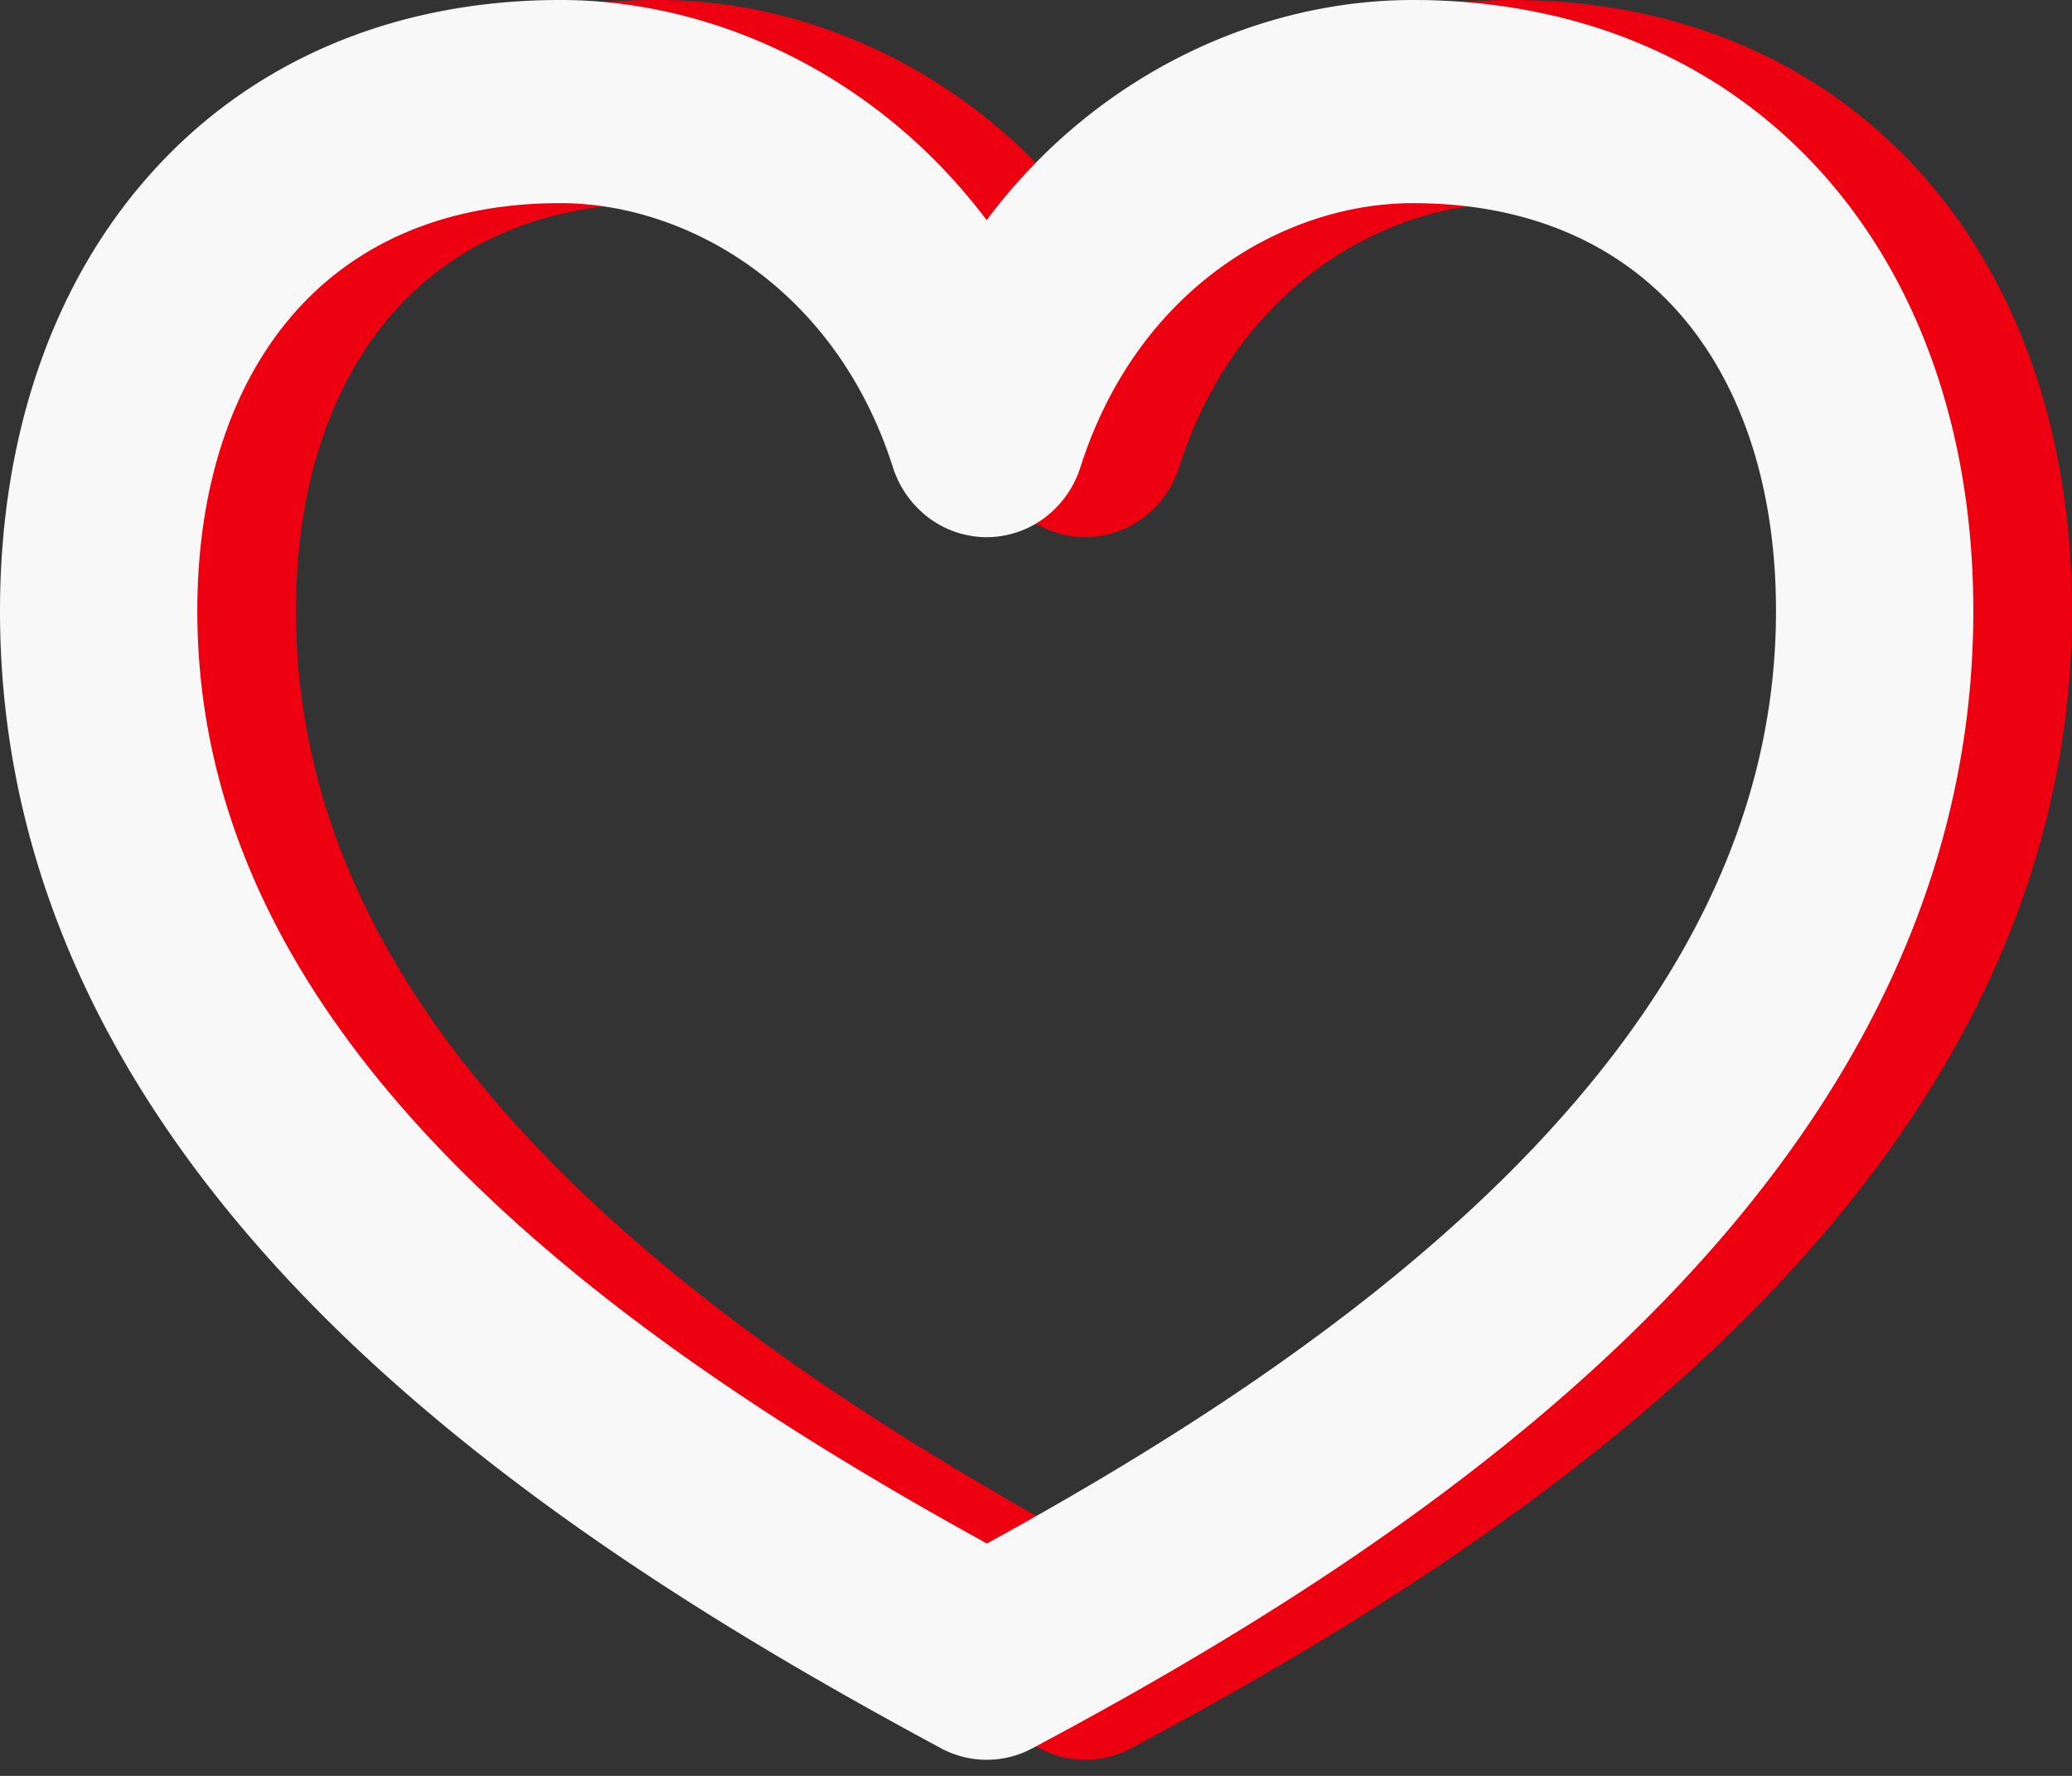
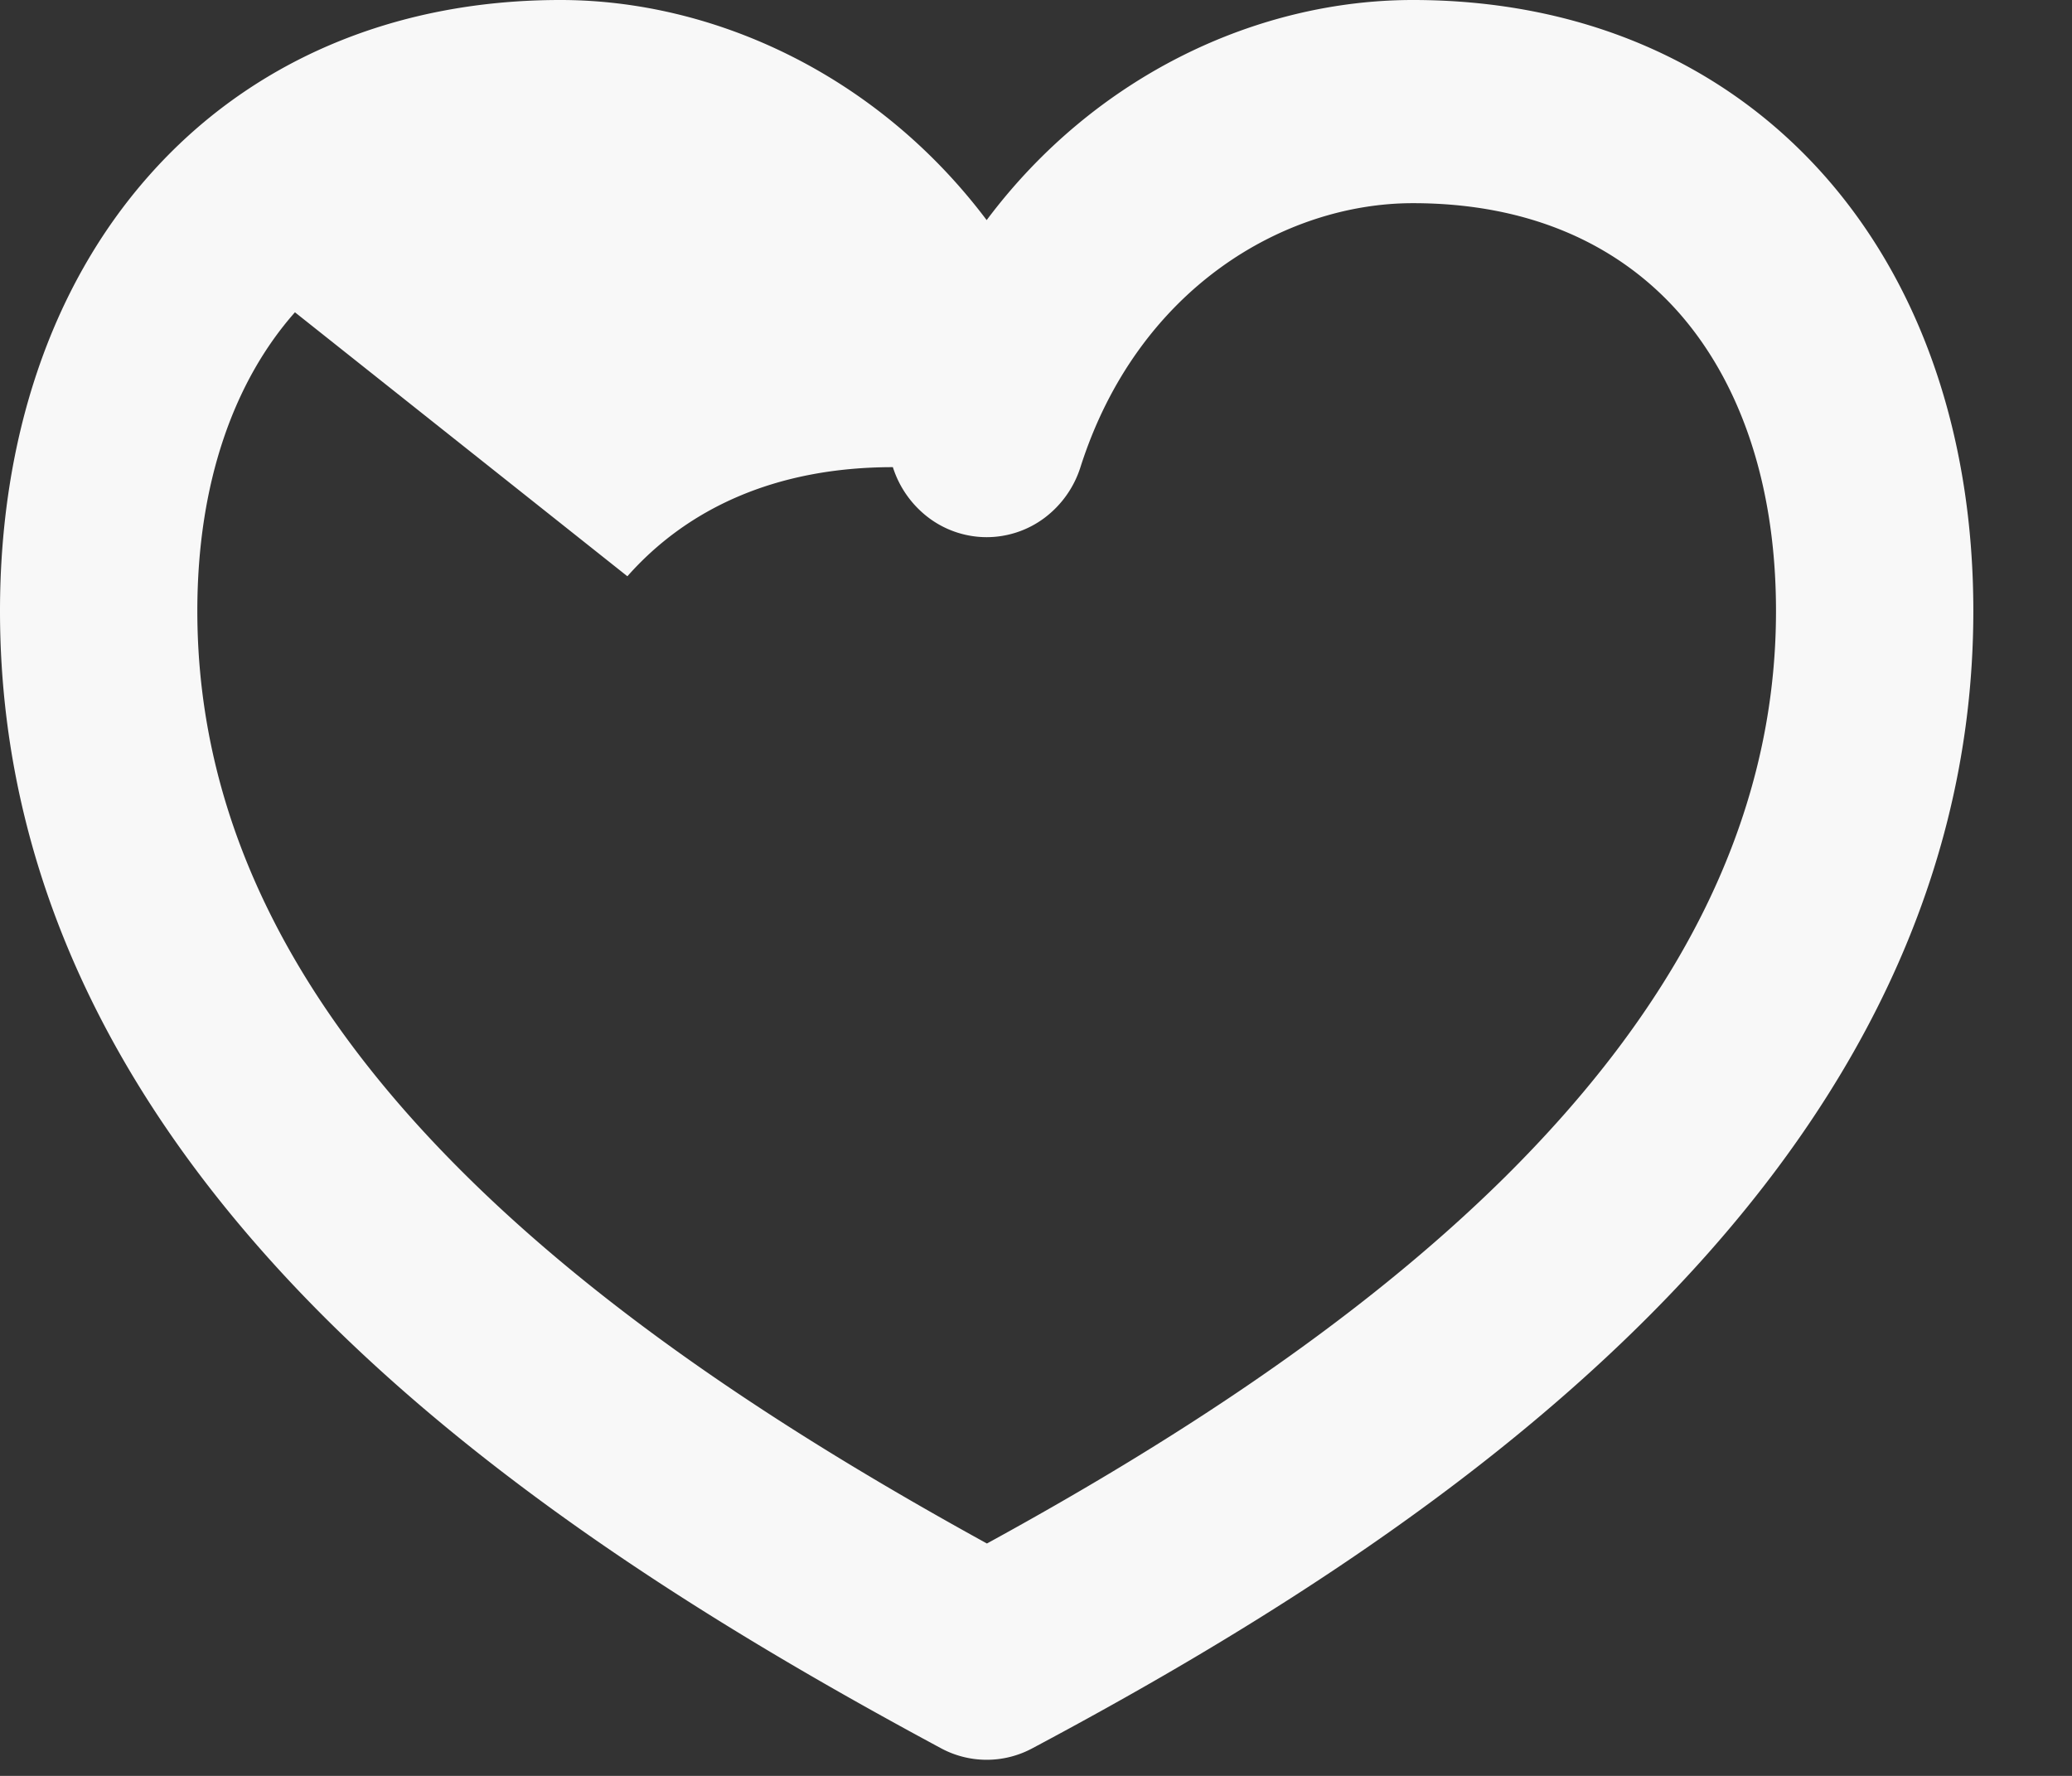
<svg xmlns="http://www.w3.org/2000/svg" width="63" height="54" fill="none">
  <rect width="100%" height="100%" fill="#333333" stroke="none" />
-   <path fill="#ED0010" fill-rule="evenodd" d="M7.532 5.338C10.58 1.893 14.932 0 20.04 0 24.696 0 29.668 2.264 33 6.693 36.312 2.268 41.264 0 45.96 0c5.096 0 9.44 1.885 12.496 5.322C61.48 8.73 63 13.398 63 18.575c0 8.916-4.452 16.09-10.088 21.667-5.62 5.565-12.68 9.808-18.532 12.924a2.93 2.93 0 0 1-2.772-.008c-5.852-3.149-12.912-7.36-18.532-12.896C7.44 34.702 3 27.552 3 18.58c0-5.166 1.512-9.834 4.532-13.242m4.436 4.158C10.148 11.553 9 14.628 9 18.579c0 6.685 3.264 12.332 8.228 17.222 4.584 4.519 10.4 8.17 15.78 11.133 5.34-2.922 11.16-6.602 15.748-11.141C53.728 30.865 57 25.192 57 18.58c0-3.964-1.152-7.039-2.976-9.097-1.792-2.013-4.464-3.305-8.064-3.305-3.904 0-8.372 2.585-10.108 8.026a3.1 3.1 0 0 1-1.09 1.541 2.94 2.94 0 0 1-1.762.589 2.94 2.94 0 0 1-1.762-.589 3.1 3.1 0 0 1-1.09-1.54C28.416 8.77 23.9 6.177 20.04 6.177c-3.612 0-6.28 1.292-8.072 3.318" clip-rule="evenodd" />
-   <path fill="#F8F8F8" fill-rule="evenodd" d="M4.532 5.338C7.58 1.893 11.932 0 17.04 0 21.696 0 26.668 2.264 30 6.693 33.312 2.268 38.264 0 42.96 0c5.096 0 9.44 1.885 12.496 5.322C58.48 8.73 60 13.398 60 18.575c0 8.916-4.452 16.09-10.088 21.667-5.62 5.565-12.68 9.808-18.532 12.924a2.93 2.93 0 0 1-2.772-.008c-5.852-3.149-12.912-7.36-18.532-12.896C4.44 34.702 0 27.552 0 18.58c0-5.166 1.512-9.834 4.532-13.242m4.436 4.158C7.148 11.553 6 14.628 6 18.579c0 6.685 3.264 12.332 8.228 17.222 4.584 4.519 10.4 8.17 15.78 11.133 5.34-2.922 11.16-6.602 15.748-11.141C50.728 30.865 54 25.192 54 18.58c0-3.964-1.152-7.039-2.976-9.097-1.792-2.013-4.464-3.305-8.064-3.305-3.904 0-8.372 2.585-10.108 8.026a3.1 3.1 0 0 1-1.09 1.541 2.94 2.94 0 0 1-1.762.589 2.94 2.94 0 0 1-1.762-.589 3.1 3.1 0 0 1-1.09-1.54C25.416 8.77 20.9 6.177 17.04 6.177c-3.612 0-6.28 1.292-8.072 3.318" clip-rule="evenodd" />
+   <path fill="#F8F8F8" fill-rule="evenodd" d="M4.532 5.338C7.58 1.893 11.932 0 17.04 0 21.696 0 26.668 2.264 30 6.693 33.312 2.268 38.264 0 42.96 0c5.096 0 9.44 1.885 12.496 5.322C58.48 8.73 60 13.398 60 18.575c0 8.916-4.452 16.09-10.088 21.667-5.62 5.565-12.68 9.808-18.532 12.924a2.93 2.93 0 0 1-2.772-.008c-5.852-3.149-12.912-7.36-18.532-12.896C4.44 34.702 0 27.552 0 18.58c0-5.166 1.512-9.834 4.532-13.242m4.436 4.158C7.148 11.553 6 14.628 6 18.579c0 6.685 3.264 12.332 8.228 17.222 4.584 4.519 10.4 8.17 15.78 11.133 5.34-2.922 11.16-6.602 15.748-11.141C50.728 30.865 54 25.192 54 18.58c0-3.964-1.152-7.039-2.976-9.097-1.792-2.013-4.464-3.305-8.064-3.305-3.904 0-8.372 2.585-10.108 8.026a3.1 3.1 0 0 1-1.09 1.541 2.94 2.94 0 0 1-1.762.589 2.94 2.94 0 0 1-1.762-.589 3.1 3.1 0 0 1-1.09-1.54c-3.612 0-6.28 1.292-8.072 3.318" clip-rule="evenodd" />
</svg>